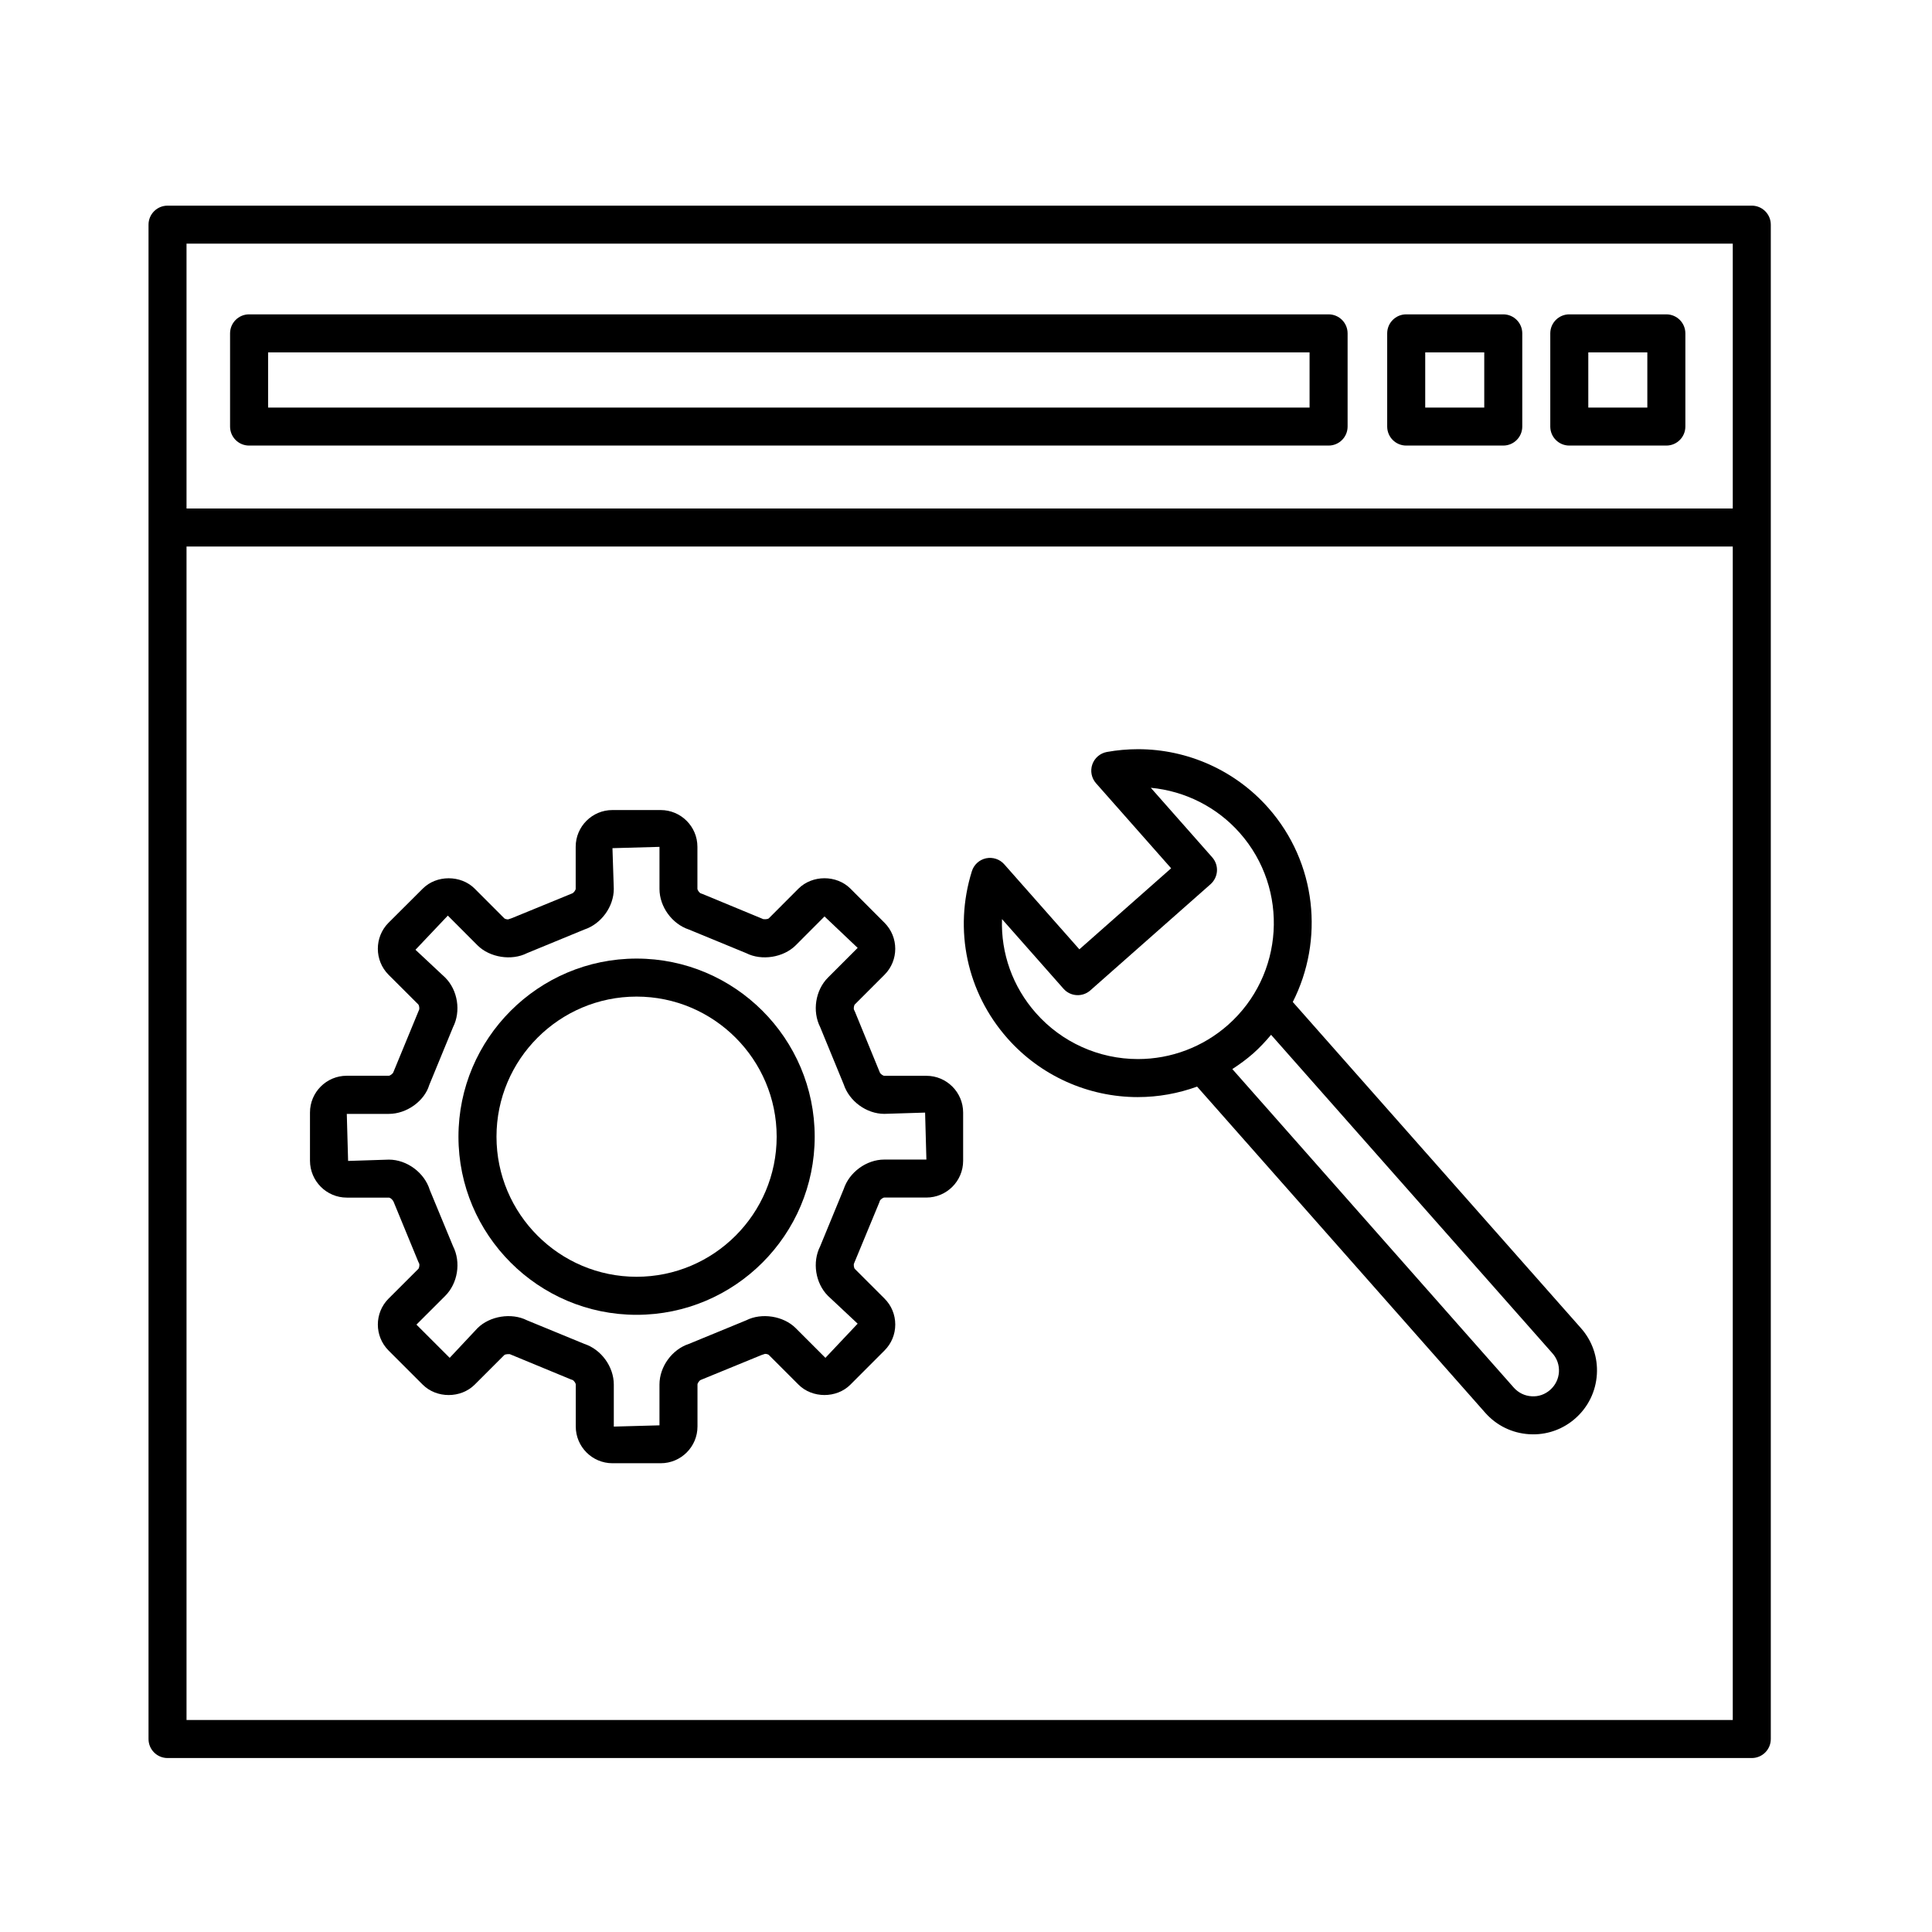
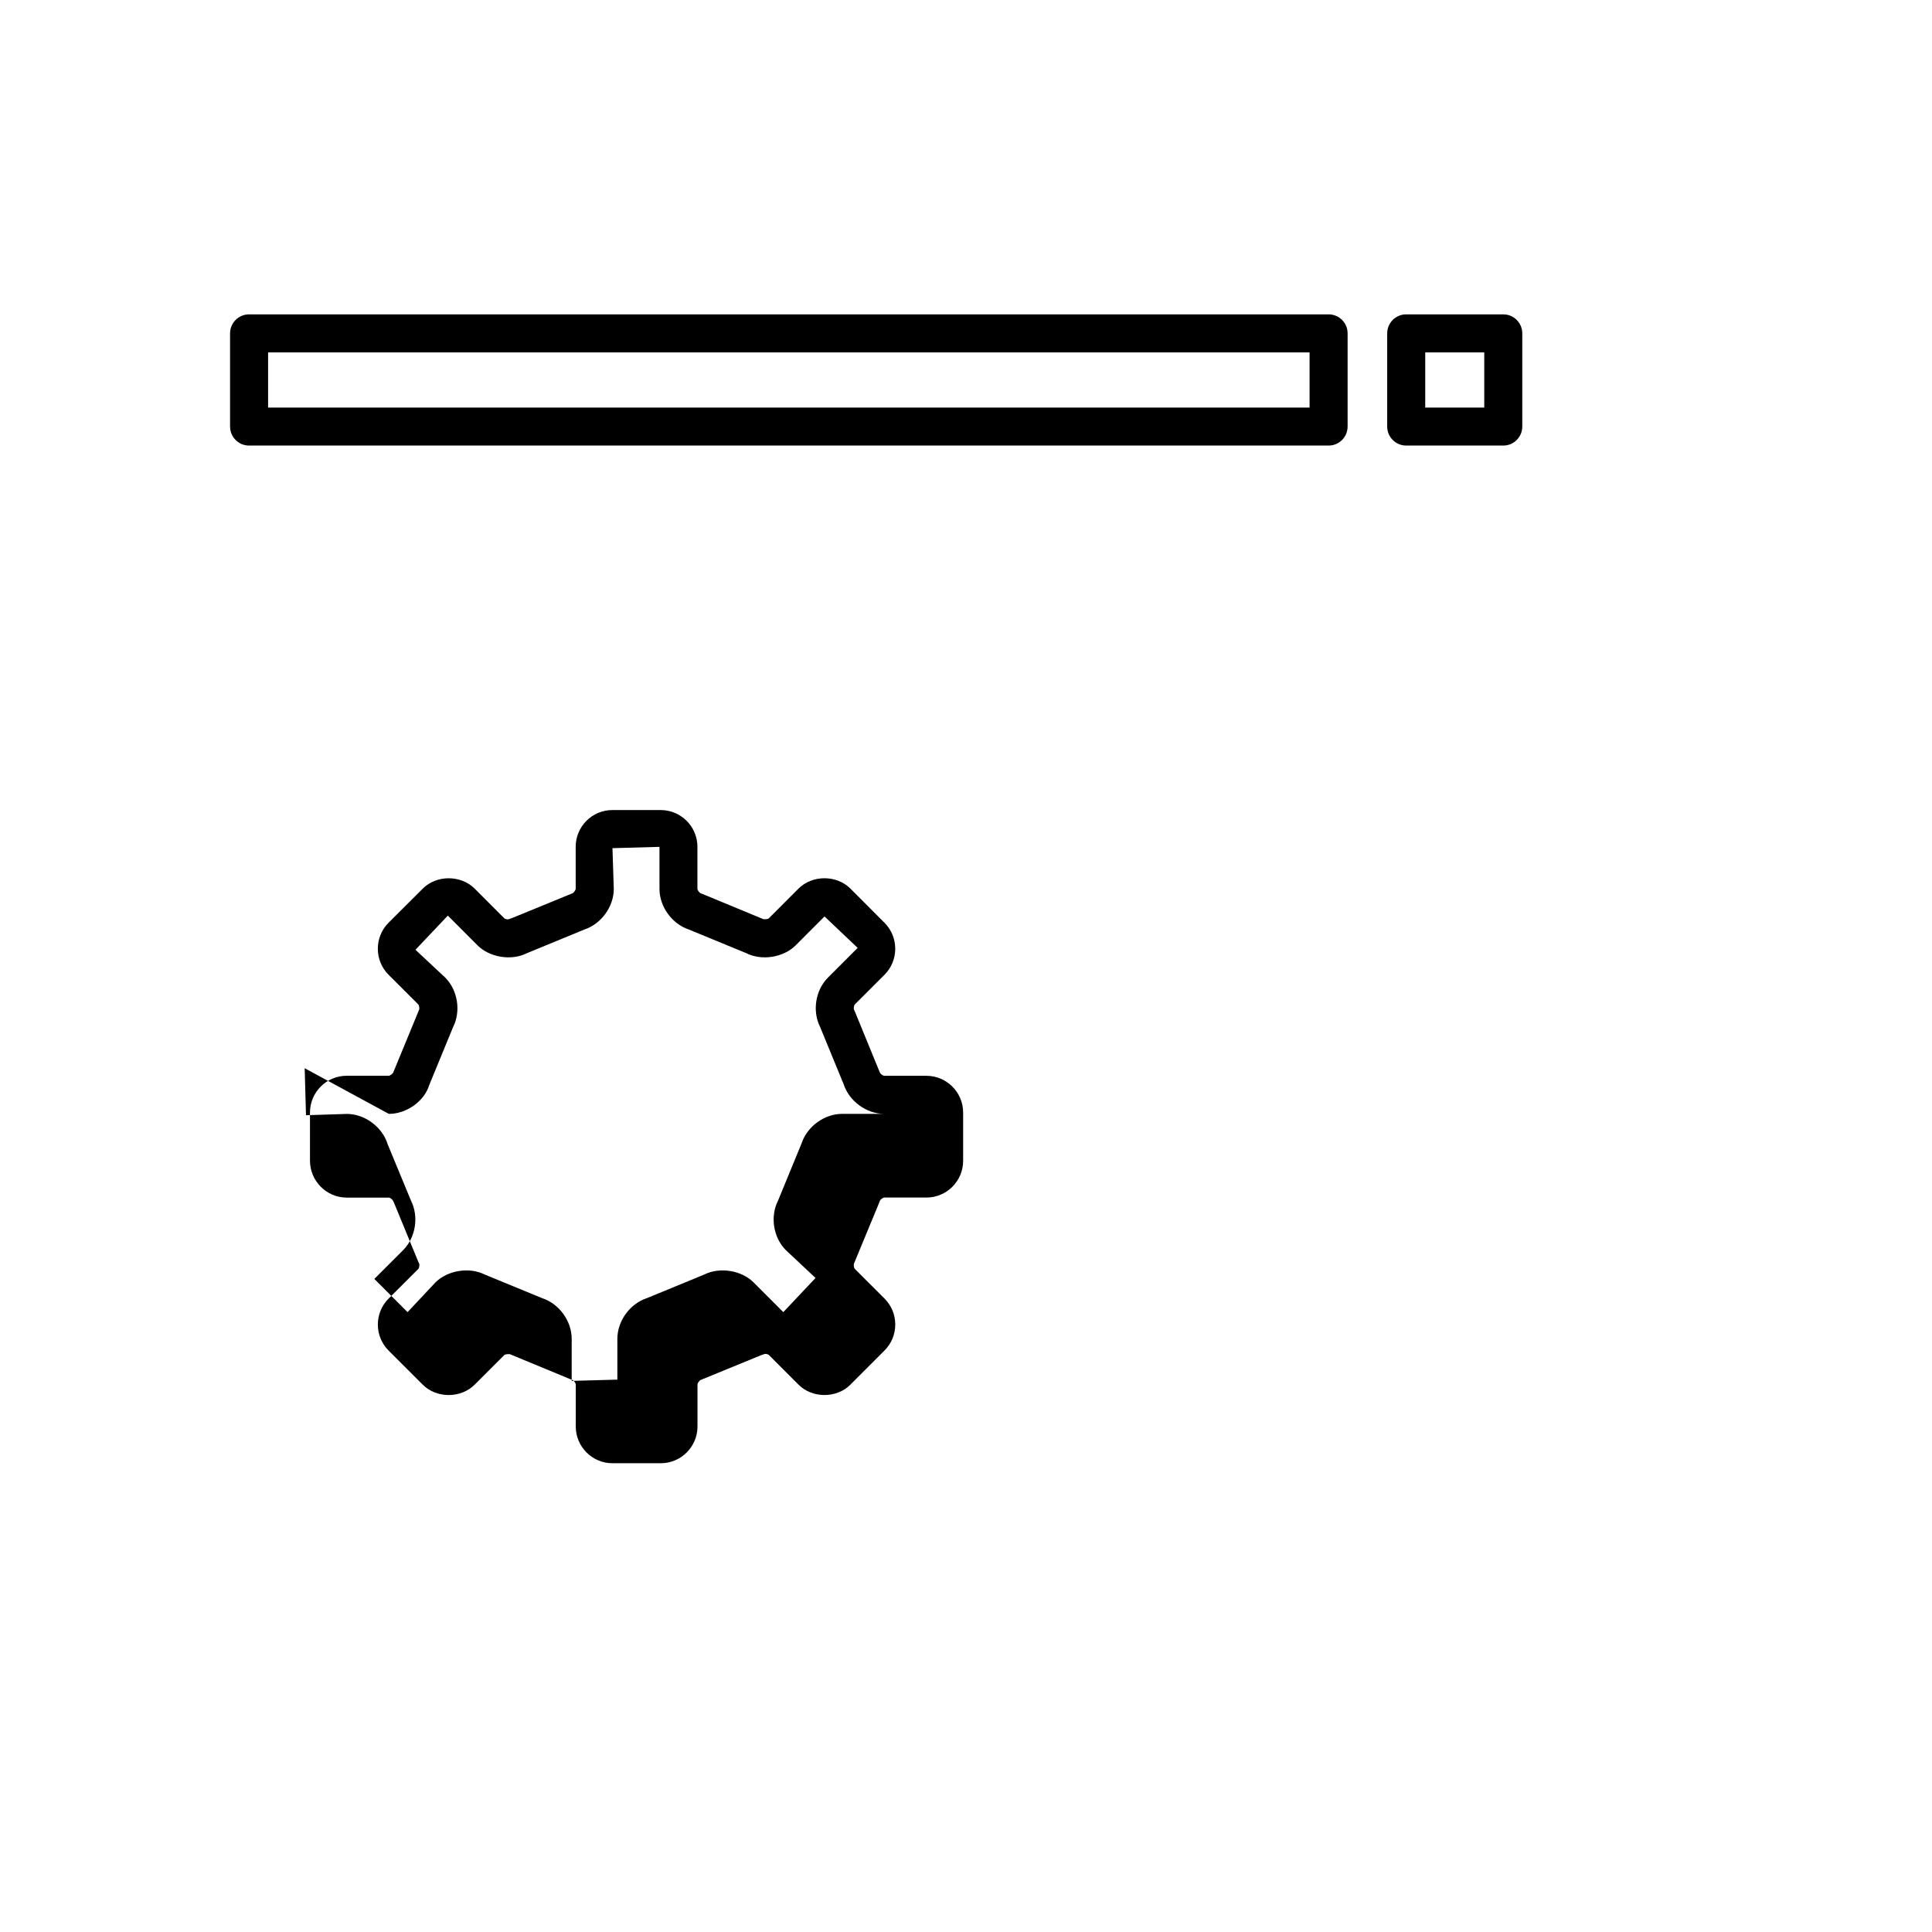
<svg xmlns="http://www.w3.org/2000/svg" fill="#000000" width="800px" height="800px" version="1.1" viewBox="144 144 512 512">
  <g>
-     <path d="m608.24 198.5h-419.84c-2.781 0-5.039 2.258-5.039 5.039v401.32c0 2.785 2.258 5.039 5.039 5.039h419.84c2.785 0 5.039-2.254 5.039-5.039v-401.32c0-2.781-2.254-5.039-5.039-5.039zm-5.039 401.32h-409.77v-310.98h409.77zm0-321.06h-409.77v-70.188h409.77z" />
    <path d="m210.01 262.08h286.08c2.785 0 5.039-2.258 5.039-5.039v-24.695c0-2.781-2.254-5.039-5.039-5.039h-286.08c-2.781 0-5.039 2.258-5.039 5.039v24.695c0 2.785 2.254 5.039 5.039 5.039zm5.039-24.691h276v14.621l-276-0.004z" />
    <path d="m516.66 262.08h25.719c2.785 0 5.039-2.258 5.039-5.039v-24.695c0-2.781-2.254-5.039-5.039-5.039h-25.719c-2.785 0-5.039 2.258-5.039 5.039v24.695c0 2.785 2.258 5.039 5.039 5.039zm5.039-24.691h15.645v14.621h-15.645z" />
-     <path d="m559.88 262.08h25.719c2.785 0 5.039-2.258 5.039-5.039v-24.695c0-2.781-2.254-5.039-5.039-5.039h-25.719c-2.785 0-5.039 2.258-5.039 5.039v24.695c0 2.785 2.258 5.039 5.039 5.039zm5.035-24.691h15.645v14.621h-15.645z" />
-     <path d="m445.56 434.74c5.394 0 10.695-0.969 15.684-2.777l76.344 86.418c2.992 3.391 7.125 5.414 11.645 5.699 0.359 0.023 0.719 0.035 1.078 0.035 4.133 0 8.07-1.484 11.184-4.242 3.391-2.996 5.41-7.133 5.691-11.648 0.281-4.516-1.215-8.867-4.211-12.246l-76.375-86.445c8.312-16.375 6.383-36.867-6.492-51.449-8.723-9.875-21.305-15.543-34.531-15.543-2.754 0-5.527 0.246-8.23 0.734-1.789 0.324-3.269 1.586-3.871 3.305-0.598 1.719-0.223 3.621 0.984 4.988l19.906 22.535-24.32 21.477-19.906-22.531c-1.199-1.367-3.055-1.965-4.828-1.594-1.785 0.383-3.215 1.691-3.758 3.43-4.848 15.551-1.328 32.102 9.418 44.266 8.754 9.91 21.359 15.59 34.59 15.59zm109.87 67.922c1.211 1.367 1.812 3.125 1.703 4.941-0.109 1.824-0.938 3.5-2.312 4.719-1.367 1.215-3.117 1.84-4.953 1.703-1.828-0.109-3.496-0.934-4.715-2.309l-74.574-84.402c1.918-1.246 3.777-2.602 5.512-4.125 1.75-1.547 3.301-3.223 4.758-4.957zm-129.59-96.637c1.84 2.09 5.023 2.281 7.109 0.438l31.867-28.145c0.996-0.887 1.605-2.133 1.691-3.465 0.086-1.336-0.367-2.644-1.254-3.648l-16.277-18.434c9.074 0.852 17.527 5.113 23.59 11.977 13.156 14.898 11.742 37.719-3.144 50.879-6.594 5.824-15.062 9.035-23.852 9.035-10.344 0-20.199-4.438-27.035-12.184-6.188-6.996-9.301-15.859-8.996-24.91z" />
-     <path d="m235.9 461.38h11.148c0.379 0.012 1.098 0.559 1.367 1.367l6.418 15.586 0.238 0.492c0.16 0.316 0.039 1.18-0.207 1.445l-7.891 7.879c-3.785 3.789-3.785 9.957 0 13.75l9.078 9.074c3.664 3.637 10.062 3.648 13.75-0.031l7.859-7.856c0.105-0.098 0.508-0.258 1.438-0.223l16.113 6.664 0.5 0.176c0.344 0.117 0.863 0.836 0.871 1.195v11.141c0 5.367 4.363 9.734 9.723 9.734h12.793c5.371 0 9.742-4.363 9.742-9.734v-11.141c0.004-0.359 0.52-1.074 0.852-1.195l16.102-6.602 0.945-0.312c0.5 0 0.898 0.18 0.996 0.277l7.863 7.863c3.664 3.688 10.117 3.688 13.77 0.012l9.035-9.047c1.832-1.828 2.848-4.273 2.848-6.879s-1.012-5.047-2.84-6.871l-7.875-7.871c-0.242-0.262-0.363-1.129-0.211-1.441l6.664-16.098 0.172-0.484c0.109-0.344 0.82-0.875 1.184-0.887h11.16c5.367 0 9.734-4.363 9.734-9.73v-12.797c0-5.367-4.367-9.738-9.734-9.738h-11.16c-0.363-0.012-1.074-0.543-1.184-0.891l-6.586-16.078-0.246-0.516c-0.156-0.316-0.031-1.176 0.211-1.43l7.875-7.875c3.777-3.785 3.777-9.957 0-13.75l-9.07-9.09c-3.668-3.629-10.047-3.641-13.738 0.023l-7.871 7.883c-0.105 0.102-0.508 0.293-1.438 0.215l-16.113-6.672-0.48-0.168c-0.344-0.121-0.871-0.84-0.883-1.203v-11.145c0-5.359-4.367-9.73-9.742-9.73h-12.793c-5.359 0-9.723 4.363-9.723 9.73v11.141c-0.012 0.363-0.551 1.082-0.891 1.203l-16.082 6.594-0.941 0.312c-0.5 0-0.902-0.188-0.992-0.273l-7.883-7.898c-3.68-3.652-10.117-3.629-13.734 0.012l-9.098 9.07c-3.754 3.789-3.754 9.949 0.02 13.75l7.879 7.863c0.246 0.262 0.371 1.125 0.211 1.445l-6.816 16.539c-0.109 0.359-0.836 0.91-1.203 0.926h-11.156c-5.359 0-9.73 4.367-9.73 9.738v12.797c0.023 5.387 4.387 9.758 9.754 9.758zm11.152-22.188c4.781 0 9.445-3.465 10.688-7.613l6.328-15.387c2.125-4.203 1.258-9.777-2.082-13.121l-7.883-7.371 8.578-9.055 7.879 7.894c3.238 3.219 9.027 4.133 13.109 2.051l15.184-6.254c4.473-1.477 7.809-6.051 7.809-10.766l-0.352-10.797 12.461-0.348v11.145c0 4.719 3.332 9.289 7.793 10.766l15.184 6.254c4.098 2.086 9.879 1.168 13.125-2.07l7.633-7.652 8.785 8.332-7.871 7.871c-3.34 3.344-4.195 8.922-2.066 13.121l6.242 15.184c1.477 4.473 6.047 7.809 10.75 7.809l10.816-0.336 0.344 12.449h-11.16c-4.711 0-9.273 3.336-10.75 7.805l-6.242 15.176c-2.133 4.188-1.281 9.766 2.051 13.121l7.883 7.387-8.543 9.055-7.879-7.879c-3.223-3.223-9.012-4.144-13.113-2.066l-15.18 6.246c-4.469 1.461-7.805 6.031-7.805 10.777v10.809l-12.102 0.332v-11.141c0-4.734-3.34-9.316-7.82-10.777l-15.18-6.246c-4.098-2.082-9.871-1.152-13.113 2.07l-7.379 7.875-8.812-8.805 7.629-7.621c3.34-3.332 4.211-8.918 2.086-13.121l-6.172-14.922c-1.395-4.594-6.062-8.062-10.844-8.062l-10.809 0.348-0.348-12.461z" />
-     <path d="m312.7 492.44c26.027 0 47.203-21.176 47.203-47.203 0-26.027-21.176-47.203-47.203-47.203s-47.203 21.176-47.203 47.203c0 26.027 21.176 47.203 47.203 47.203zm0-84.332c20.469 0 37.125 16.656 37.125 37.125s-16.656 37.125-37.125 37.125-37.125-16.656-37.125-37.125 16.652-37.125 37.125-37.125z" />
+     <path d="m235.9 461.38h11.148c0.379 0.012 1.098 0.559 1.367 1.367l6.418 15.586 0.238 0.492c0.16 0.316 0.039 1.18-0.207 1.445l-7.891 7.879c-3.785 3.789-3.785 9.957 0 13.75l9.078 9.074c3.664 3.637 10.062 3.648 13.75-0.031l7.859-7.856c0.105-0.098 0.508-0.258 1.438-0.223l16.113 6.664 0.5 0.176c0.344 0.117 0.863 0.836 0.871 1.195v11.141c0 5.367 4.363 9.734 9.723 9.734h12.793c5.371 0 9.742-4.363 9.742-9.734v-11.141c0.004-0.359 0.52-1.074 0.852-1.195l16.102-6.602 0.945-0.312c0.5 0 0.898 0.18 0.996 0.277l7.863 7.863c3.664 3.688 10.117 3.688 13.77 0.012l9.035-9.047c1.832-1.828 2.848-4.273 2.848-6.879s-1.012-5.047-2.84-6.871l-7.875-7.871c-0.242-0.262-0.363-1.129-0.211-1.441l6.664-16.098 0.172-0.484c0.109-0.344 0.82-0.875 1.184-0.887h11.16c5.367 0 9.734-4.363 9.734-9.73v-12.797c0-5.367-4.367-9.738-9.734-9.738h-11.16c-0.363-0.012-1.074-0.543-1.184-0.891l-6.586-16.078-0.246-0.516c-0.156-0.316-0.031-1.176 0.211-1.43l7.875-7.875c3.777-3.785 3.777-9.957 0-13.75l-9.07-9.09c-3.668-3.629-10.047-3.641-13.738 0.023l-7.871 7.883c-0.105 0.102-0.508 0.293-1.438 0.215l-16.113-6.672-0.48-0.168c-0.344-0.121-0.871-0.84-0.883-1.203v-11.145c0-5.359-4.367-9.73-9.742-9.73h-12.793c-5.359 0-9.723 4.363-9.723 9.73v11.141c-0.012 0.363-0.551 1.082-0.891 1.203l-16.082 6.594-0.941 0.312c-0.5 0-0.902-0.188-0.992-0.273l-7.883-7.898c-3.68-3.652-10.117-3.629-13.734 0.012l-9.098 9.07c-3.754 3.789-3.754 9.949 0.02 13.75l7.879 7.863c0.246 0.262 0.371 1.125 0.211 1.445l-6.816 16.539c-0.109 0.359-0.836 0.91-1.203 0.926h-11.156c-5.359 0-9.73 4.367-9.73 9.738v12.797c0.023 5.387 4.387 9.758 9.754 9.758zm11.152-22.188c4.781 0 9.445-3.465 10.688-7.613l6.328-15.387c2.125-4.203 1.258-9.777-2.082-13.121l-7.883-7.371 8.578-9.055 7.879 7.894c3.238 3.219 9.027 4.133 13.109 2.051l15.184-6.254c4.473-1.477 7.809-6.051 7.809-10.766l-0.352-10.797 12.461-0.348v11.145c0 4.719 3.332 9.289 7.793 10.766l15.184 6.254c4.098 2.086 9.879 1.168 13.125-2.07l7.633-7.652 8.785 8.332-7.871 7.871c-3.34 3.344-4.195 8.922-2.066 13.121l6.242 15.184c1.477 4.473 6.047 7.809 10.75 7.809h-11.16c-4.711 0-9.273 3.336-10.75 7.805l-6.242 15.176c-2.133 4.188-1.281 9.766 2.051 13.121l7.883 7.387-8.543 9.055-7.879-7.879c-3.223-3.223-9.012-4.144-13.113-2.066l-15.18 6.246c-4.469 1.461-7.805 6.031-7.805 10.777v10.809l-12.102 0.332v-11.141c0-4.734-3.34-9.316-7.82-10.777l-15.18-6.246c-4.098-2.082-9.871-1.152-13.113 2.07l-7.379 7.875-8.812-8.805 7.629-7.621c3.34-3.332 4.211-8.918 2.086-13.121l-6.172-14.922c-1.395-4.594-6.062-8.062-10.844-8.062l-10.809 0.348-0.348-12.461z" />
  </g>
</svg>